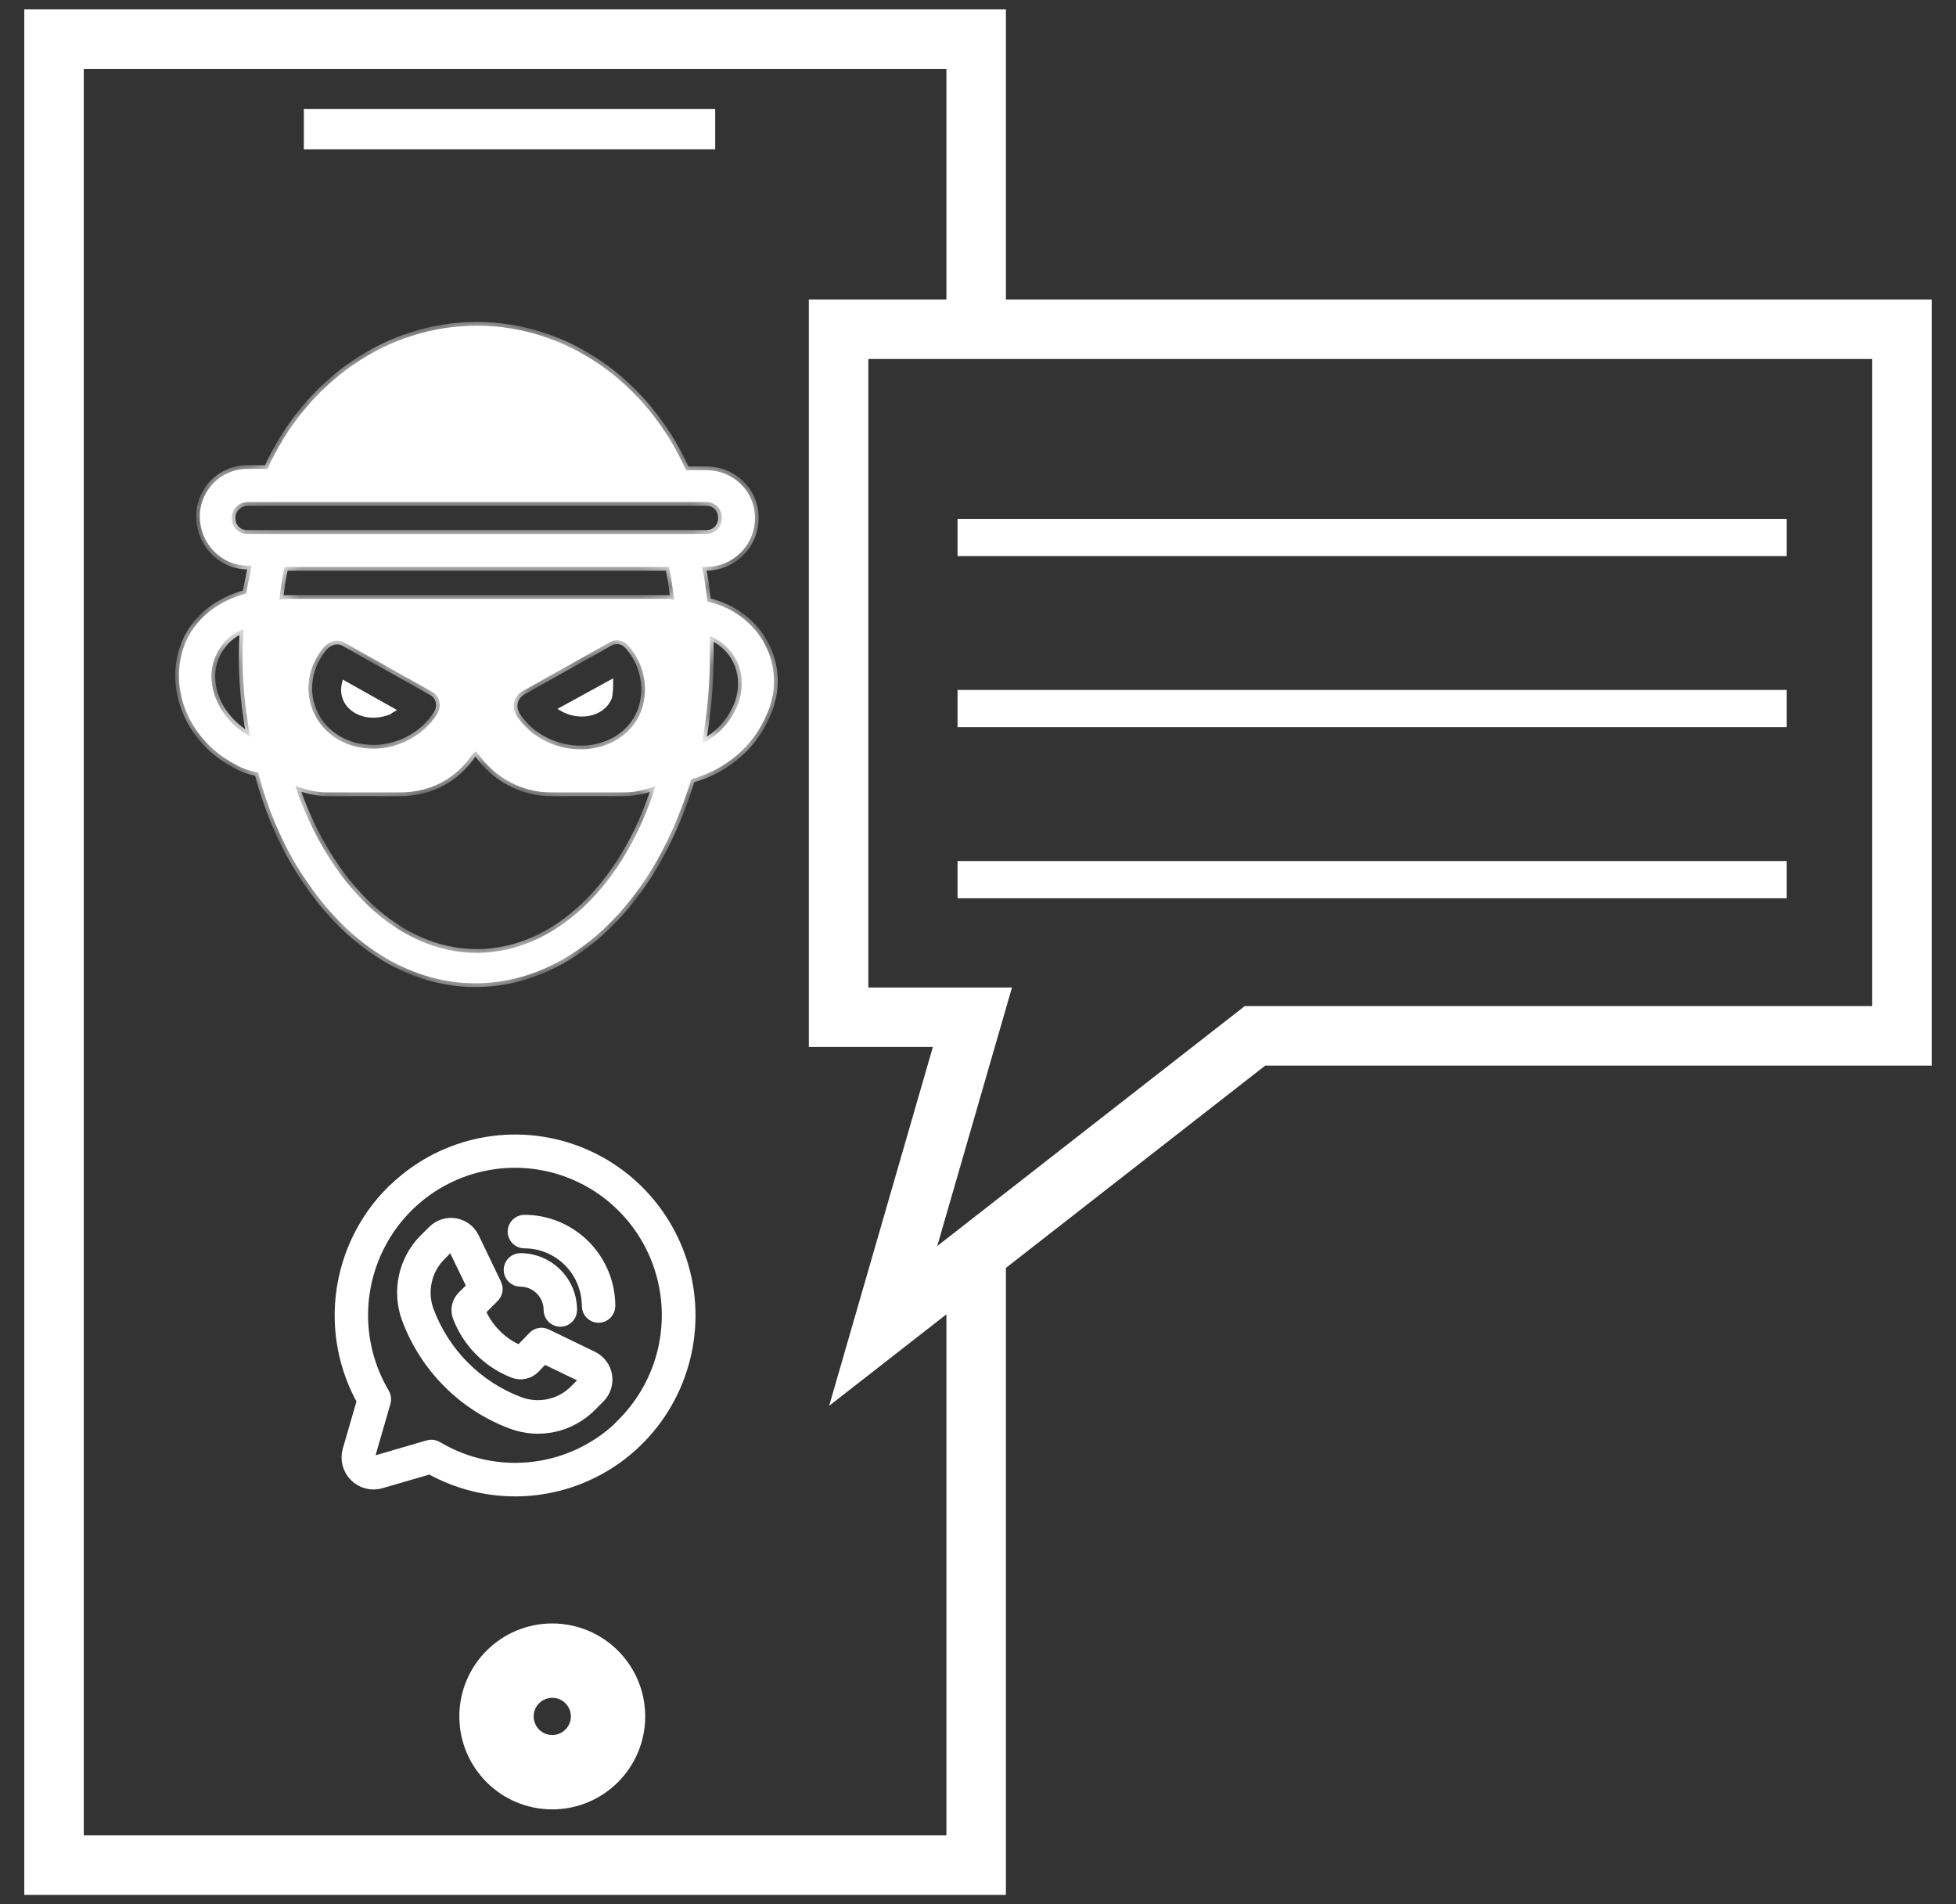
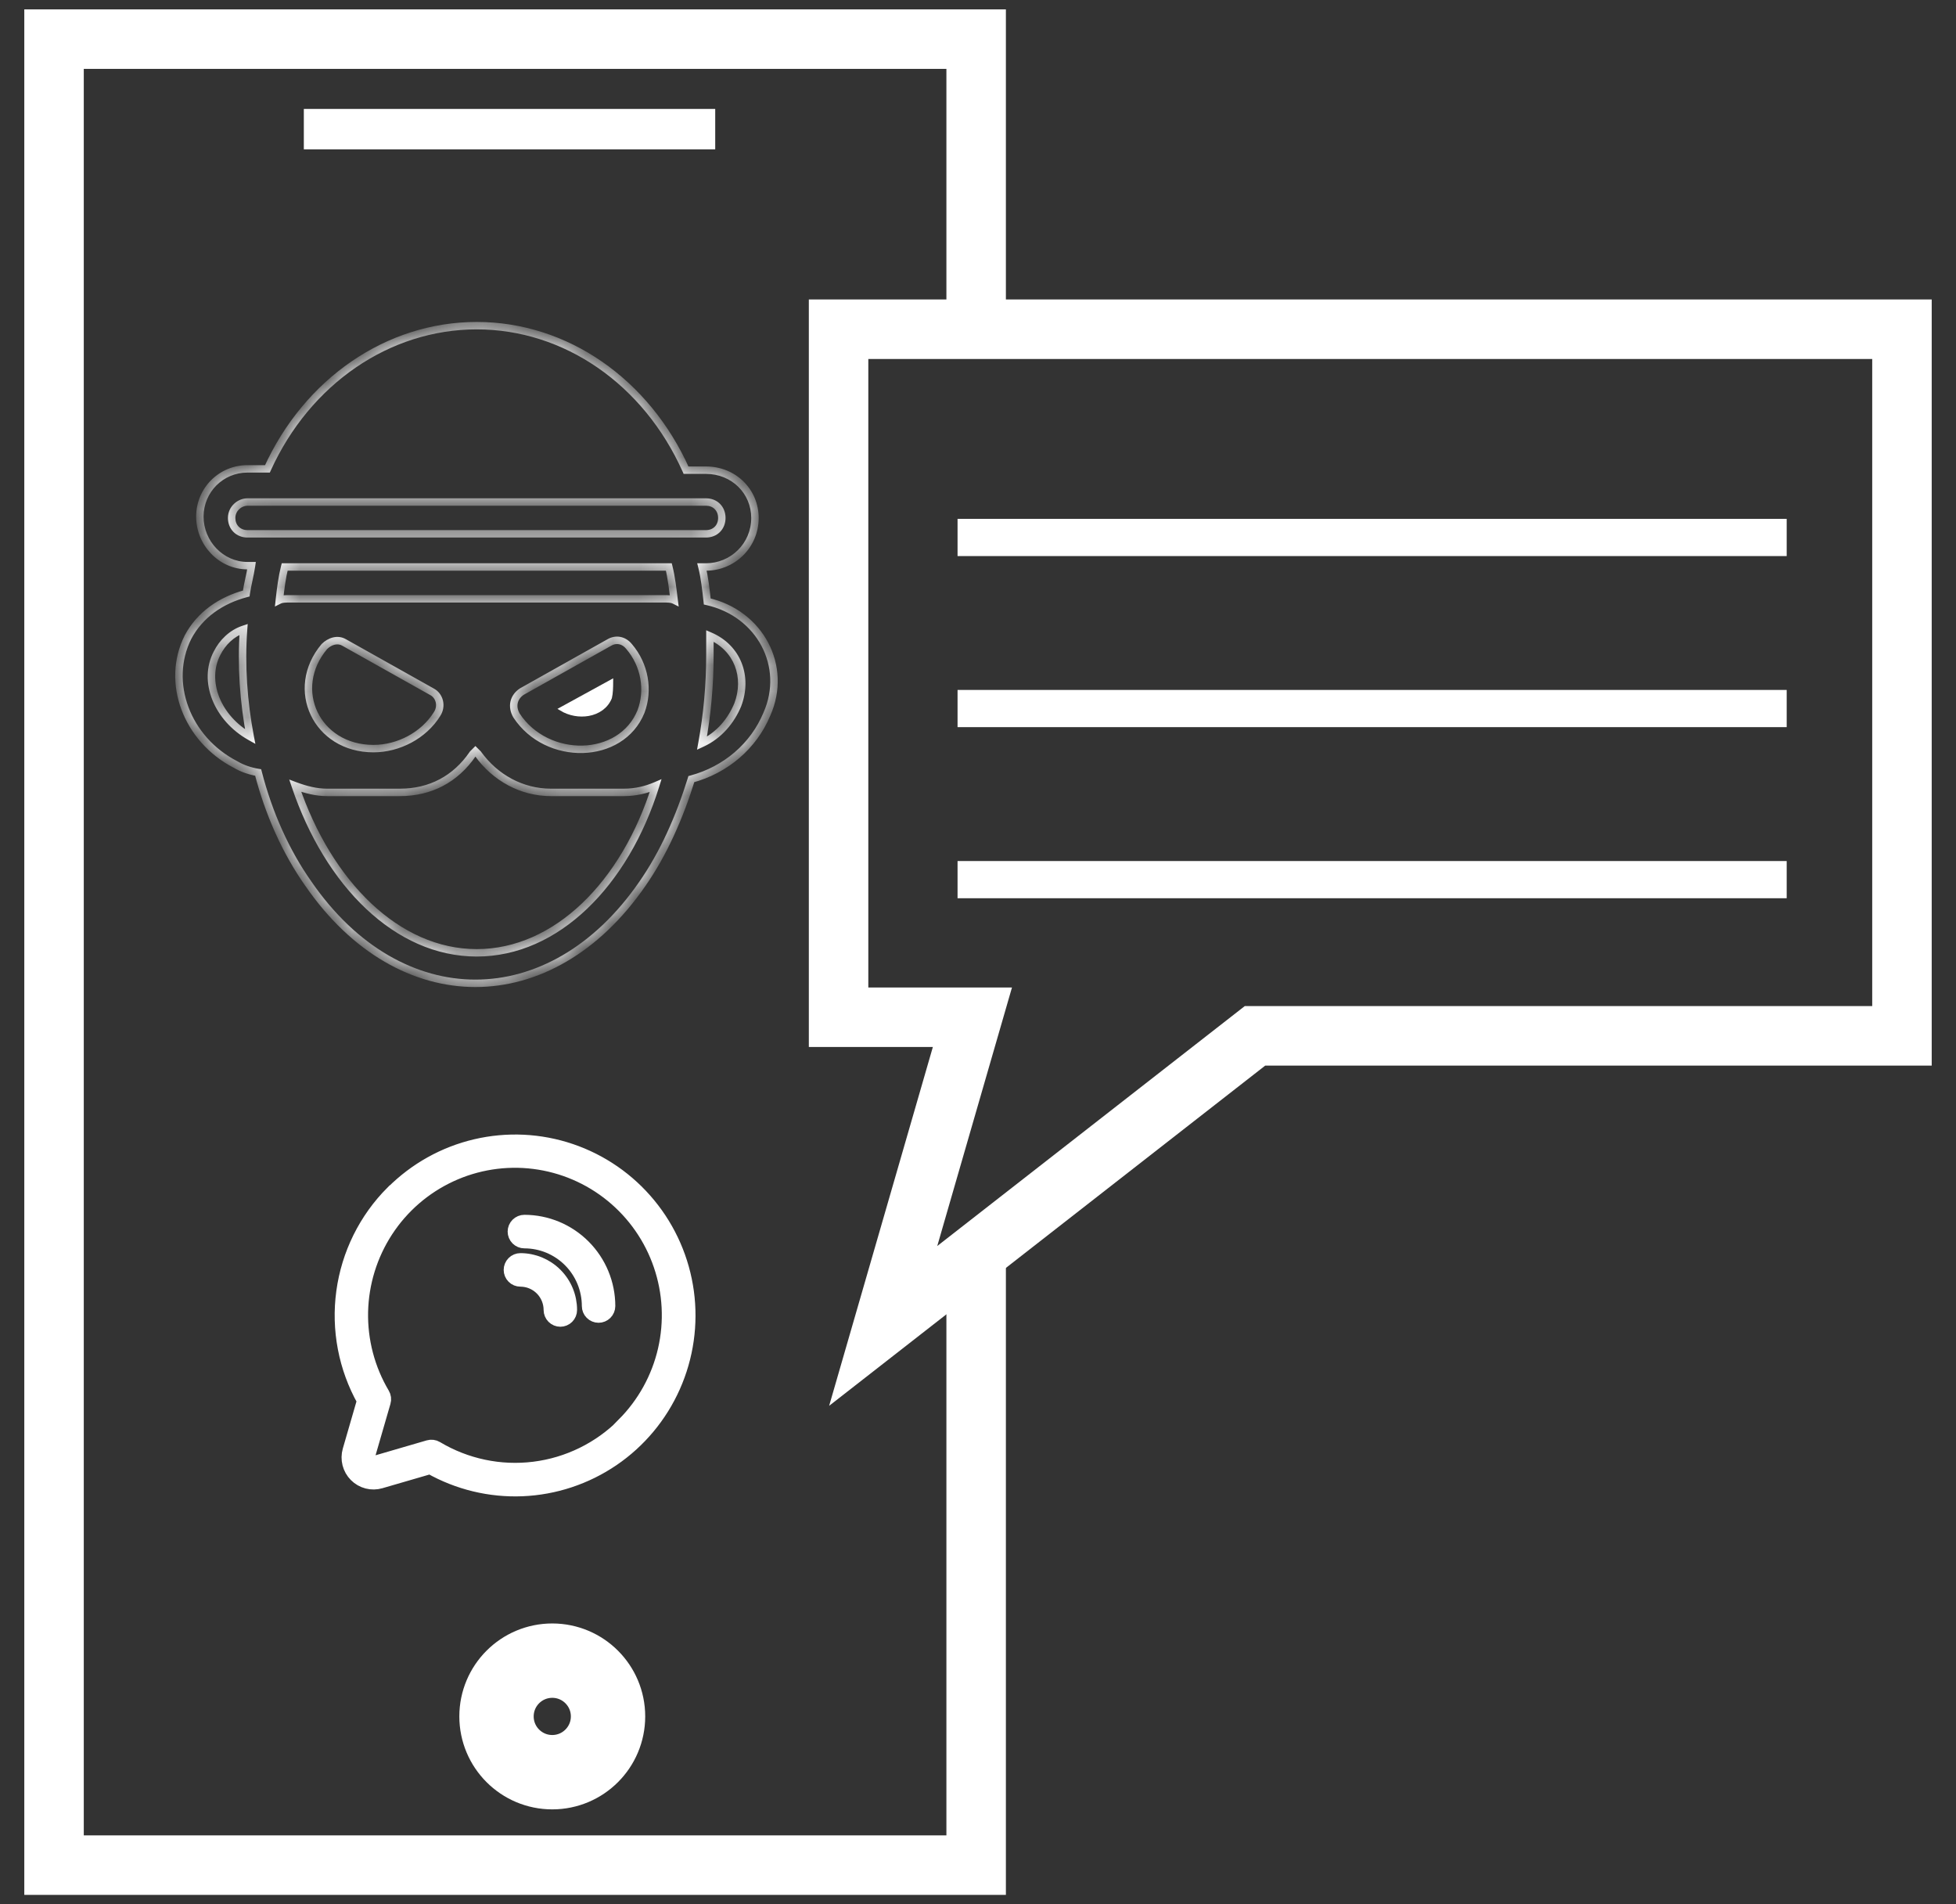
<svg xmlns="http://www.w3.org/2000/svg" width="75" height="73" viewBox="0 0 75 73" fill="none">
  <rect x="0" y="0" width="75" height="73" fill="#333333" stroke="none" />
  <path d="M27.424 4.176H11.65V5.725H27.424V4.176Z" fill="white" />
  <line x1="36.716" y1="20.604" x2="68.508" y2="20.604" stroke="white" stroke-width="1.426" />
  <line x1="36.716" y1="27.162" x2="68.508" y2="27.162" stroke="white" stroke-width="1.426" />
  <line x1="36.716" y1="33.721" x2="68.508" y2="33.721" stroke="white" stroke-width="1.426" />
  <mask id="path-5-inside-1_3040_1460" fill="white">
    <path d="M27.119 23.057C27.068 22.599 27.017 22.142 26.916 21.735H27.068C28.084 21.735 28.947 20.922 28.947 19.855C28.947 18.838 28.135 18.025 27.068 18.025H26.306C24.782 14.619 21.683 12.484 18.28 12.484C14.877 12.484 11.778 14.619 10.254 17.974H9.492C8.476 17.974 7.663 18.787 7.663 19.804C7.663 20.82 8.476 21.684 9.492 21.684H9.644C9.594 22.04 9.492 22.396 9.441 22.752C8.476 23.006 7.663 23.565 7.206 24.429C6.343 26.157 7.155 28.343 9.035 29.309C9.289 29.461 9.594 29.563 9.898 29.614C10.305 31.189 10.965 32.664 11.829 33.883C15.334 38.966 21.125 38.966 24.63 33.883C25.442 32.714 26.052 31.342 26.509 29.868C27.83 29.512 28.897 28.597 29.405 27.377C30.217 25.547 29.151 23.514 27.119 23.057ZM8.324 25.039C8.527 24.633 8.883 24.277 9.34 24.124C9.238 25.497 9.34 26.92 9.594 28.241C8.324 27.53 7.765 26.107 8.324 25.039ZM18.28 36.527C15.232 36.527 12.591 33.883 11.321 30.122C11.727 30.275 12.133 30.376 12.54 30.376H15.334C16.502 30.376 17.467 29.868 18.128 28.902L18.229 28.8L18.331 28.902C18.991 29.817 20.007 30.376 21.125 30.376H23.919C24.376 30.376 24.782 30.275 25.138 30.122C23.969 33.883 21.328 36.527 18.28 36.527ZM12.438 24.785C12.642 24.582 12.946 24.48 13.2 24.633L16.553 26.513C16.858 26.666 16.959 27.072 16.756 27.377C16.248 28.191 15.283 28.699 14.318 28.699C12.133 28.699 11.067 26.412 12.438 24.785ZM20.007 26.513L23.36 24.633C23.614 24.48 23.919 24.531 24.122 24.785C24.731 25.497 24.884 26.462 24.579 27.276C23.817 29.156 20.972 29.207 19.804 27.428C19.601 27.072 19.702 26.716 20.007 26.513ZM25.442 22.955H11.118C10.965 22.955 10.813 22.955 10.711 23.006C10.762 22.549 10.813 22.142 10.914 21.735H25.646C25.747 22.142 25.798 22.599 25.849 23.006C25.747 22.955 25.595 22.955 25.442 22.955ZM9.492 20.465C9.136 20.465 8.883 20.21 8.883 19.855C8.883 19.499 9.187 19.245 9.492 19.245H27.068C27.424 19.245 27.677 19.499 27.677 19.855C27.677 20.21 27.424 20.465 27.068 20.465H9.492ZM28.287 27.021C28.033 27.631 27.576 28.191 26.916 28.496C27.119 27.377 27.22 26.259 27.22 25.09V24.378C28.287 24.836 28.693 25.954 28.287 27.021Z" />
  </mask>
-   <path d="M27.119 23.057C27.068 22.599 27.017 22.142 26.916 21.735H27.068C28.084 21.735 28.947 20.922 28.947 19.855C28.947 18.838 28.135 18.025 27.068 18.025H26.306C24.782 14.619 21.683 12.484 18.28 12.484C14.877 12.484 11.778 14.619 10.254 17.974H9.492C8.476 17.974 7.663 18.787 7.663 19.804C7.663 20.82 8.476 21.684 9.492 21.684H9.644C9.594 22.04 9.492 22.396 9.441 22.752C8.476 23.006 7.663 23.565 7.206 24.429C6.343 26.157 7.155 28.343 9.035 29.309C9.289 29.461 9.594 29.563 9.898 29.614C10.305 31.189 10.965 32.664 11.829 33.883C15.334 38.966 21.125 38.966 24.63 33.883C25.442 32.714 26.052 31.342 26.509 29.868C27.83 29.512 28.897 28.597 29.405 27.377C30.217 25.547 29.151 23.514 27.119 23.057ZM8.324 25.039C8.527 24.633 8.883 24.277 9.34 24.124C9.238 25.497 9.34 26.92 9.594 28.241C8.324 27.53 7.765 26.107 8.324 25.039ZM18.28 36.527C15.232 36.527 12.591 33.883 11.321 30.122C11.727 30.275 12.133 30.376 12.54 30.376H15.334C16.502 30.376 17.467 29.868 18.128 28.902L18.229 28.8L18.331 28.902C18.991 29.817 20.007 30.376 21.125 30.376H23.919C24.376 30.376 24.782 30.275 25.138 30.122C23.969 33.883 21.328 36.527 18.28 36.527ZM12.438 24.785C12.642 24.582 12.946 24.48 13.2 24.633L16.553 26.513C16.858 26.666 16.959 27.072 16.756 27.377C16.248 28.191 15.283 28.699 14.318 28.699C12.133 28.699 11.067 26.412 12.438 24.785ZM20.007 26.513L23.36 24.633C23.614 24.48 23.919 24.531 24.122 24.785C24.731 25.497 24.884 26.462 24.579 27.276C23.817 29.156 20.972 29.207 19.804 27.428C19.601 27.072 19.702 26.716 20.007 26.513ZM25.442 22.955H11.118C10.965 22.955 10.813 22.955 10.711 23.006C10.762 22.549 10.813 22.142 10.914 21.735H25.646C25.747 22.142 25.798 22.599 25.849 23.006C25.747 22.955 25.595 22.955 25.442 22.955ZM9.492 20.465C9.136 20.465 8.883 20.21 8.883 19.855C8.883 19.499 9.187 19.245 9.492 19.245H27.068C27.424 19.245 27.677 19.499 27.677 19.855C27.677 20.21 27.424 20.465 27.068 20.465H9.492ZM28.287 27.021C28.033 27.631 27.576 28.191 26.916 28.496C27.119 27.377 27.22 26.259 27.22 25.09V24.378C28.287 24.836 28.693 25.954 28.287 27.021Z" fill="white" />
  <path d="M27.119 23.057L26.977 23.073L26.988 23.174L27.087 23.196L27.119 23.057ZM26.916 21.735V21.593H26.733L26.777 21.77L26.916 21.735ZM26.306 18.025L26.176 18.083L26.213 18.167H26.306V18.025ZM10.254 17.974V18.116H10.346L10.384 18.033L10.254 17.974ZM9.644 21.684L9.786 21.705L9.809 21.542H9.644V21.684ZM9.441 22.752L9.478 22.89L9.569 22.866L9.582 22.772L9.441 22.752ZM7.206 24.429L7.08 24.363L7.079 24.366L7.206 24.429ZM9.035 29.309L9.108 29.186L9.1 29.182L9.035 29.309ZM9.898 29.614L10.037 29.578L10.013 29.488L9.922 29.473L9.898 29.614ZM11.829 33.883L11.946 33.803L11.945 33.801L11.829 33.883ZM24.63 33.883L24.513 33.802L24.512 33.803L24.63 33.883ZM26.509 29.868L26.472 29.73L26.396 29.751L26.373 29.826L26.509 29.868ZM29.405 27.377L29.274 27.319L29.273 27.323L29.405 27.377ZM8.324 25.039L8.45 25.105L8.451 25.103L8.324 25.039ZM9.34 24.124L9.482 24.135L9.498 23.921L9.295 23.989L9.34 24.124ZM9.594 28.241L9.524 28.366L9.792 28.516L9.734 28.215L9.594 28.241ZM11.321 30.122L11.371 29.989L11.09 29.883L11.186 30.168L11.321 30.122ZM18.128 28.902L18.027 28.801L18.017 28.811L18.01 28.822L18.128 28.902ZM18.229 28.8L18.33 28.7L18.229 28.599L18.128 28.7L18.229 28.8ZM18.331 28.902L18.446 28.819L18.44 28.809L18.432 28.801L18.331 28.902ZM25.138 30.122L25.274 30.164L25.365 29.869L25.081 29.991L25.138 30.122ZM12.438 24.785L12.337 24.684L12.329 24.693L12.438 24.785ZM13.2 24.633L13.127 24.755L13.13 24.757L13.2 24.633ZM16.553 26.513L16.483 26.638L16.489 26.641L16.553 26.513ZM16.756 27.377L16.637 27.298L16.635 27.302L16.756 27.377ZM14.318 28.699V28.841V28.699ZM20.007 26.513L19.937 26.389L19.928 26.395L20.007 26.513ZM23.36 24.633L23.43 24.757L23.433 24.755L23.36 24.633ZM24.122 24.785L24.01 24.874L24.013 24.878L24.122 24.785ZM24.579 27.276L24.711 27.329L24.712 27.326L24.579 27.276ZM19.804 27.428L19.68 27.499L19.685 27.506L19.804 27.428ZM10.711 23.006L10.569 22.99L10.541 23.251L10.775 23.134L10.711 23.006ZM10.914 21.735V21.593H10.803L10.776 21.701L10.914 21.735ZM25.646 21.735L25.784 21.701L25.757 21.593H25.646V21.735ZM25.849 23.006L25.785 23.134L26.023 23.253L25.99 22.988L25.849 23.006ZM28.287 27.021L28.419 27.076L28.42 27.072L28.287 27.021ZM26.916 28.496L26.775 28.47L26.726 28.74L26.975 28.625L26.916 28.496ZM27.22 24.378L27.276 24.247L27.078 24.162V24.378H27.22ZM27.26 23.041C27.21 22.586 27.158 22.118 27.054 21.701L26.777 21.77C26.876 22.165 26.926 22.613 26.977 23.073L27.26 23.041ZM26.916 21.878H27.068V21.593H26.916V21.878ZM27.068 21.878C28.16 21.878 29.09 21.003 29.09 19.855H28.805C28.805 20.841 28.008 21.593 27.068 21.593V21.878ZM29.09 19.855C29.09 18.757 28.211 17.882 27.068 17.882V18.167C28.058 18.167 28.805 18.919 28.805 19.855H29.09ZM27.068 17.882H26.306V18.167H27.068V17.882ZM26.436 17.966C24.892 14.516 21.746 12.342 18.28 12.342V12.627C21.621 12.627 24.672 14.723 26.176 18.083L26.436 17.966ZM18.28 12.342C14.814 12.342 11.668 14.515 10.124 17.915L10.384 18.033C11.887 14.723 14.939 12.627 18.28 12.627V12.342ZM10.254 17.831H9.492V18.116H10.254V17.831ZM9.492 17.831C8.397 17.831 7.521 18.709 7.521 19.804H7.806C7.806 18.866 8.555 18.116 9.492 18.116V17.831ZM7.521 19.804C7.521 20.894 8.392 21.827 9.492 21.827V21.542C8.56 21.542 7.806 20.747 7.806 19.804H7.521ZM9.492 21.827H9.644V21.542H9.492V21.827ZM9.503 21.664C9.479 21.837 9.442 22.01 9.403 22.188C9.366 22.365 9.326 22.548 9.3 22.732L9.582 22.772C9.607 22.6 9.644 22.427 9.682 22.248C9.72 22.071 9.759 21.888 9.786 21.705L9.503 21.664ZM9.405 22.614C8.409 22.876 7.559 23.457 7.08 24.363L7.332 24.496C7.767 23.674 8.543 23.136 9.478 22.89L9.405 22.614ZM7.079 24.366C6.175 26.173 7.031 28.439 8.97 29.436L9.1 29.182C7.28 28.247 6.51 26.142 7.334 24.493L7.079 24.366ZM8.962 29.431C9.234 29.595 9.556 29.701 9.875 29.754L9.922 29.473C9.631 29.425 9.344 29.328 9.108 29.187L8.962 29.431ZM9.76 29.649C10.171 31.24 10.838 32.73 11.712 33.966L11.945 33.801C11.093 32.597 10.439 31.139 10.037 29.578L9.76 29.649ZM11.711 33.964C13.485 36.536 15.849 37.838 18.229 37.838C20.609 37.838 22.974 36.536 24.747 33.964L24.512 33.803C22.781 36.313 20.497 37.553 18.229 37.553C15.961 37.553 13.678 36.313 11.946 33.803L11.711 33.964ZM24.747 33.965C25.57 32.781 26.185 31.394 26.645 29.91L26.373 29.826C25.919 31.29 25.315 32.648 24.513 33.802L24.747 33.965ZM26.546 30.006C27.908 29.639 29.011 28.695 29.536 27.432L29.273 27.323C28.783 28.5 27.752 29.385 26.472 29.73L26.546 30.006ZM29.535 27.435C30.387 25.518 29.264 23.394 27.15 22.918L27.087 23.196C29.037 23.635 30.048 25.577 29.274 27.319L29.535 27.435ZM8.451 25.103C8.641 24.724 8.97 24.398 9.385 24.259L9.295 23.989C8.795 24.155 8.413 24.541 8.196 24.976L8.451 25.103ZM9.197 24.114C9.095 25.5 9.198 26.936 9.454 28.268L9.734 28.215C9.482 26.904 9.381 25.494 9.482 24.135L9.197 24.114ZM9.663 28.117C8.44 27.431 7.937 26.085 8.45 25.105L8.197 24.973C7.593 26.128 8.208 27.628 9.524 28.366L9.663 28.117ZM18.28 36.384C15.322 36.384 12.717 33.812 11.456 30.076L11.186 30.168C12.464 33.955 15.143 36.669 18.28 36.669V36.384ZM11.271 30.256C11.686 30.411 12.11 30.519 12.54 30.519V30.234C12.157 30.234 11.768 30.138 11.371 29.989L11.271 30.256ZM12.54 30.519H15.334V30.234H12.54V30.519ZM15.334 30.519C16.549 30.519 17.558 29.987 18.245 28.983L18.01 28.822C17.376 29.749 16.455 30.234 15.334 30.234V30.519ZM18.228 29.003L18.33 28.901L18.128 28.7L18.027 28.801L18.228 29.003ZM18.128 28.901L18.23 29.003L18.432 28.801L18.33 28.7L18.128 28.901ZM18.215 28.986C18.9 29.935 19.958 30.519 21.125 30.519V30.234C20.056 30.234 19.082 29.7 18.446 28.819L18.215 28.986ZM21.125 30.519H23.919V30.234H21.125V30.519ZM23.919 30.519C24.397 30.519 24.823 30.412 25.194 30.253L25.081 29.991C24.741 30.137 24.354 30.234 23.919 30.234V30.519ZM25.002 30.08C23.842 33.812 21.238 36.384 18.28 36.384V36.669C21.417 36.669 24.096 33.955 25.274 30.164L25.002 30.08ZM12.539 24.886C12.716 24.709 12.95 24.649 13.127 24.755L13.274 24.51C12.942 24.311 12.567 24.455 12.338 24.684L12.539 24.886ZM13.13 24.757L16.483 26.638L16.623 26.389L13.27 24.508L13.13 24.757ZM16.489 26.641C16.711 26.752 16.797 27.059 16.637 27.298L16.875 27.456C17.122 27.086 17.004 26.58 16.617 26.386L16.489 26.641ZM16.635 27.302C16.155 28.071 15.237 28.556 14.318 28.556V28.841C15.329 28.841 16.341 28.31 16.877 27.453L16.635 27.302ZM14.318 28.556C13.279 28.556 12.517 28.015 12.173 27.291C11.829 26.567 11.897 25.648 12.547 24.877L12.329 24.693C11.608 25.549 11.523 26.587 11.916 27.413C12.309 28.239 13.172 28.841 14.318 28.841V28.556ZM20.077 26.638L23.43 24.757L23.29 24.508L19.937 26.389L20.077 26.638ZM23.433 24.755C23.624 24.64 23.85 24.674 24.01 24.874L24.233 24.696C23.987 24.388 23.604 24.32 23.286 24.51L23.433 24.755ZM24.013 24.878C24.589 25.55 24.732 26.461 24.445 27.226L24.712 27.326C25.035 26.464 24.873 25.443 24.23 24.692L24.013 24.878ZM24.447 27.222C24.091 28.099 23.249 28.558 22.34 28.582C21.431 28.606 20.477 28.193 19.923 27.35L19.685 27.506C20.299 28.442 21.352 28.893 22.348 28.867C23.344 28.84 24.304 28.333 24.711 27.329L24.447 27.222ZM19.928 27.357C19.842 27.207 19.825 27.066 19.854 26.947C19.882 26.827 19.96 26.716 20.086 26.632L19.928 26.395C19.749 26.514 19.624 26.682 19.576 26.88C19.529 27.079 19.563 27.293 19.68 27.499L19.928 27.357ZM25.442 22.813H11.118V23.098H25.442V22.813ZM11.118 22.813C11.043 22.813 10.96 22.812 10.882 22.82C10.806 22.826 10.722 22.841 10.647 22.878L10.775 23.134C10.802 23.12 10.845 23.109 10.908 23.104C10.97 23.098 11.04 23.098 11.118 23.098V22.813ZM10.853 23.022C10.904 22.564 10.954 22.166 11.053 21.77L10.776 21.701C10.672 22.118 10.62 22.533 10.569 22.99L10.853 23.022ZM10.914 21.878H25.646V21.593H10.914V21.878ZM25.507 21.77C25.606 22.166 25.656 22.613 25.707 23.024L25.99 22.988C25.94 22.586 25.888 22.118 25.784 21.701L25.507 21.77ZM25.913 22.878C25.838 22.841 25.754 22.826 25.677 22.82C25.6 22.812 25.517 22.813 25.442 22.813V23.098C25.52 23.098 25.59 23.098 25.652 23.104C25.715 23.109 25.758 23.12 25.785 23.134L25.913 22.878ZM9.492 20.322C9.215 20.322 9.025 20.132 9.025 19.855H8.74C8.74 20.289 9.058 20.607 9.492 20.607V20.322ZM9.025 19.855C9.025 19.585 9.258 19.387 9.492 19.387V19.102C9.116 19.102 8.74 19.413 8.74 19.855H9.025ZM9.492 19.387H27.068V19.102H9.492V19.387ZM27.068 19.387C27.345 19.387 27.535 19.578 27.535 19.855H27.82C27.82 19.42 27.502 19.102 27.068 19.102V19.387ZM27.535 19.855C27.535 20.132 27.345 20.322 27.068 20.322V20.607C27.502 20.607 27.82 20.289 27.82 19.855H27.535ZM27.068 20.322H9.492V20.607H27.068V20.322ZM28.155 26.967C27.912 27.55 27.478 28.079 26.856 28.366L26.975 28.625C27.674 28.302 28.154 27.713 28.419 27.076L28.155 26.967ZM27.056 28.521C27.261 27.394 27.363 26.268 27.363 25.09H27.078C27.078 26.251 26.977 27.36 26.775 28.47L27.056 28.521ZM27.363 25.09V24.378H27.078V25.09H27.363ZM27.164 24.509C28.154 24.934 28.536 25.968 28.154 26.971L28.42 27.072C28.851 25.94 28.42 24.738 27.276 24.247L27.164 24.509Z" fill="white" mask="url(#path-5-inside-1_3040_1460)" />
-   <path d="M13.553 27.21C13.235 26.982 13.069 26.602 13.191 26.16L15.081 27.221C15.071 27.227 15.06 27.232 15.05 27.238C15.01 27.261 14.97 27.287 14.939 27.315C14.404 27.53 13.89 27.453 13.553 27.21Z" fill="white" stroke="white" stroke-width="0.143" />
  <path d="M23.44 26.124C23.439 26.347 23.433 26.581 23.393 26.744C23.251 27.096 22.933 27.31 22.56 27.376C22.219 27.436 21.838 27.372 21.517 27.178L23.44 26.124Z" fill="white" stroke="white" stroke-width="0.143" />
  <path d="M37.429 48.19V71.5H2.072V1.5H37.429V12.05" stroke="white" stroke-width="2.281" />
  <path d="M33.865 50.829L37.286 38.996H32.154V12.621H72.928V39.709H48.121L33.865 50.829Z" stroke="white" stroke-width="2.281" />
  <circle cx="21.176" cy="65.799" r="2.138" stroke="white" stroke-width="2.851" />
  <g clip-path="url(#clip0_3040_1460)">
    <path d="M15.063 45.722C14.037 46.748 13.376 48.083 13.179 49.523C12.982 50.962 13.261 52.427 13.974 53.692L13.419 55.608C13.372 55.771 13.369 55.943 13.411 56.106C13.453 56.27 13.538 56.419 13.657 56.538C13.776 56.658 13.925 56.743 14.088 56.785C14.251 56.827 14.422 56.824 14.584 56.777L16.496 56.221C17.571 56.829 18.794 57.125 20.027 57.074C21.26 57.023 22.455 56.627 23.477 55.932C24.498 55.237 25.306 54.269 25.808 53.138C26.311 52.007 26.489 50.758 26.323 49.531C26.156 48.303 25.651 47.147 24.865 46.193C24.079 45.238 23.043 44.522 21.873 44.126C20.704 43.73 19.447 43.67 18.245 43.952C17.043 44.234 15.944 44.847 15.07 45.722H15.063ZM23.935 54.623C23.005 55.558 21.791 56.154 20.485 56.318C19.179 56.482 17.856 56.203 16.725 55.527C16.683 55.501 16.636 55.485 16.586 55.479C16.537 55.473 16.488 55.477 16.44 55.491L14.384 56.09C14.345 56.103 14.302 56.105 14.262 56.095C14.221 56.085 14.184 56.064 14.155 56.035C14.125 56.005 14.104 55.968 14.095 55.927C14.085 55.887 14.086 55.844 14.099 55.804L14.697 53.74C14.711 53.693 14.715 53.643 14.709 53.594C14.703 53.544 14.686 53.497 14.661 53.454C14.094 52.499 13.806 51.404 13.829 50.293C13.853 49.182 14.187 48.1 14.793 47.169C15.399 46.239 16.253 45.499 17.258 45.032C18.263 44.565 19.379 44.39 20.478 44.528C21.577 44.666 22.616 45.11 23.476 45.811C24.335 46.512 24.982 47.44 25.341 48.492C25.701 49.543 25.759 50.674 25.509 51.757C25.259 52.84 24.711 53.83 23.928 54.616L23.935 54.623Z" fill="white" stroke="white" stroke-width="0.57" />
-     <path d="M22.69 52.078L20.917 51.22C20.849 51.187 20.773 51.177 20.699 51.19C20.625 51.204 20.557 51.24 20.505 51.294L19.953 51.867H19.939C19.572 51.72 19.239 51.5 18.96 51.22C18.681 50.94 18.461 50.606 18.315 50.239L18.885 49.667C18.937 49.614 18.972 49.547 18.984 49.474C18.996 49.401 18.985 49.326 18.953 49.259L18.098 47.48C18.036 47.351 17.944 47.239 17.83 47.153C17.716 47.067 17.583 47.009 17.442 46.985C17.302 46.961 17.157 46.971 17.021 47.015C16.886 47.059 16.762 47.134 16.661 47.235L16.329 47.564C15.95 47.945 15.689 48.427 15.575 48.952C15.461 49.478 15.5 50.025 15.687 50.529C16.025 51.436 16.553 52.26 17.236 52.945C17.918 53.63 18.739 54.159 19.643 54.498C20.146 54.687 20.692 54.727 21.216 54.614C21.741 54.5 22.222 54.238 22.602 53.858L22.937 53.522C23.038 53.42 23.113 53.296 23.156 53.16C23.2 53.023 23.21 52.879 23.186 52.737C23.162 52.596 23.105 52.463 23.019 52.349C22.933 52.234 22.822 52.142 22.693 52.08L22.69 52.078ZM22.431 53.014L22.096 53.35C21.813 53.633 21.455 53.829 21.064 53.914C20.674 53.999 20.267 53.969 19.893 53.829C19.085 53.526 18.352 53.052 17.742 52.44C17.132 51.828 16.66 51.092 16.357 50.282C16.218 49.906 16.189 49.499 16.274 49.107C16.358 48.716 16.553 48.357 16.835 48.073L17.17 47.736C17.19 47.717 17.215 47.702 17.242 47.694C17.269 47.686 17.297 47.685 17.325 47.689C17.353 47.694 17.379 47.706 17.401 47.722C17.424 47.739 17.442 47.761 17.455 47.786L18.205 49.338L17.784 49.76C17.695 49.851 17.634 49.966 17.609 50.091C17.584 50.216 17.595 50.346 17.642 50.465C17.821 50.931 18.095 51.354 18.444 51.709C18.794 52.064 19.213 52.343 19.675 52.529L19.716 52.545C19.84 52.594 19.975 52.606 20.105 52.577C20.235 52.549 20.354 52.482 20.446 52.386L20.838 51.977L22.379 52.722C22.404 52.735 22.426 52.753 22.443 52.776C22.459 52.798 22.471 52.825 22.476 52.852C22.48 52.88 22.479 52.909 22.471 52.936C22.463 52.963 22.448 52.987 22.429 53.008L22.431 53.014Z" fill="white" stroke="white" stroke-width="0.57" />
    <path d="M19.955 49.039C20.266 49.04 20.565 49.164 20.785 49.385C21.005 49.606 21.129 49.906 21.129 50.218C21.129 50.313 21.167 50.404 21.234 50.471C21.3 50.538 21.391 50.576 21.486 50.576C21.58 50.576 21.671 50.538 21.738 50.471C21.805 50.404 21.842 50.313 21.842 50.218C21.842 49.716 21.643 49.234 21.289 48.879C20.935 48.524 20.455 48.325 19.955 48.324C19.86 48.324 19.769 48.362 19.703 48.429C19.636 48.496 19.598 48.587 19.598 48.682C19.598 48.777 19.636 48.868 19.703 48.935C19.769 49.002 19.86 49.039 19.955 49.039Z" fill="white" stroke="white" stroke-width="0.57" />
    <path d="M20.107 46.855C20.012 46.855 19.922 46.893 19.855 46.96C19.788 47.027 19.75 47.118 19.75 47.213C19.75 47.308 19.788 47.399 19.855 47.466C19.922 47.533 20.012 47.571 20.107 47.571C20.767 47.571 21.399 47.834 21.866 48.302C22.332 48.77 22.594 49.405 22.595 50.067C22.595 50.161 22.632 50.252 22.699 50.319C22.766 50.386 22.857 50.424 22.951 50.424C23.046 50.424 23.136 50.386 23.203 50.319C23.27 50.252 23.308 50.161 23.308 50.067C23.307 49.215 22.969 48.399 22.369 47.797C21.769 47.195 20.956 46.856 20.107 46.855Z" fill="white" stroke="white" stroke-width="0.57" />
  </g>
  <defs>
    <clipPath id="clip0_3040_1460">
      <rect width="14.257" height="17.879" fill="white" transform="translate(12.622 43.273)" />
    </clipPath>
  </defs>
</svg>